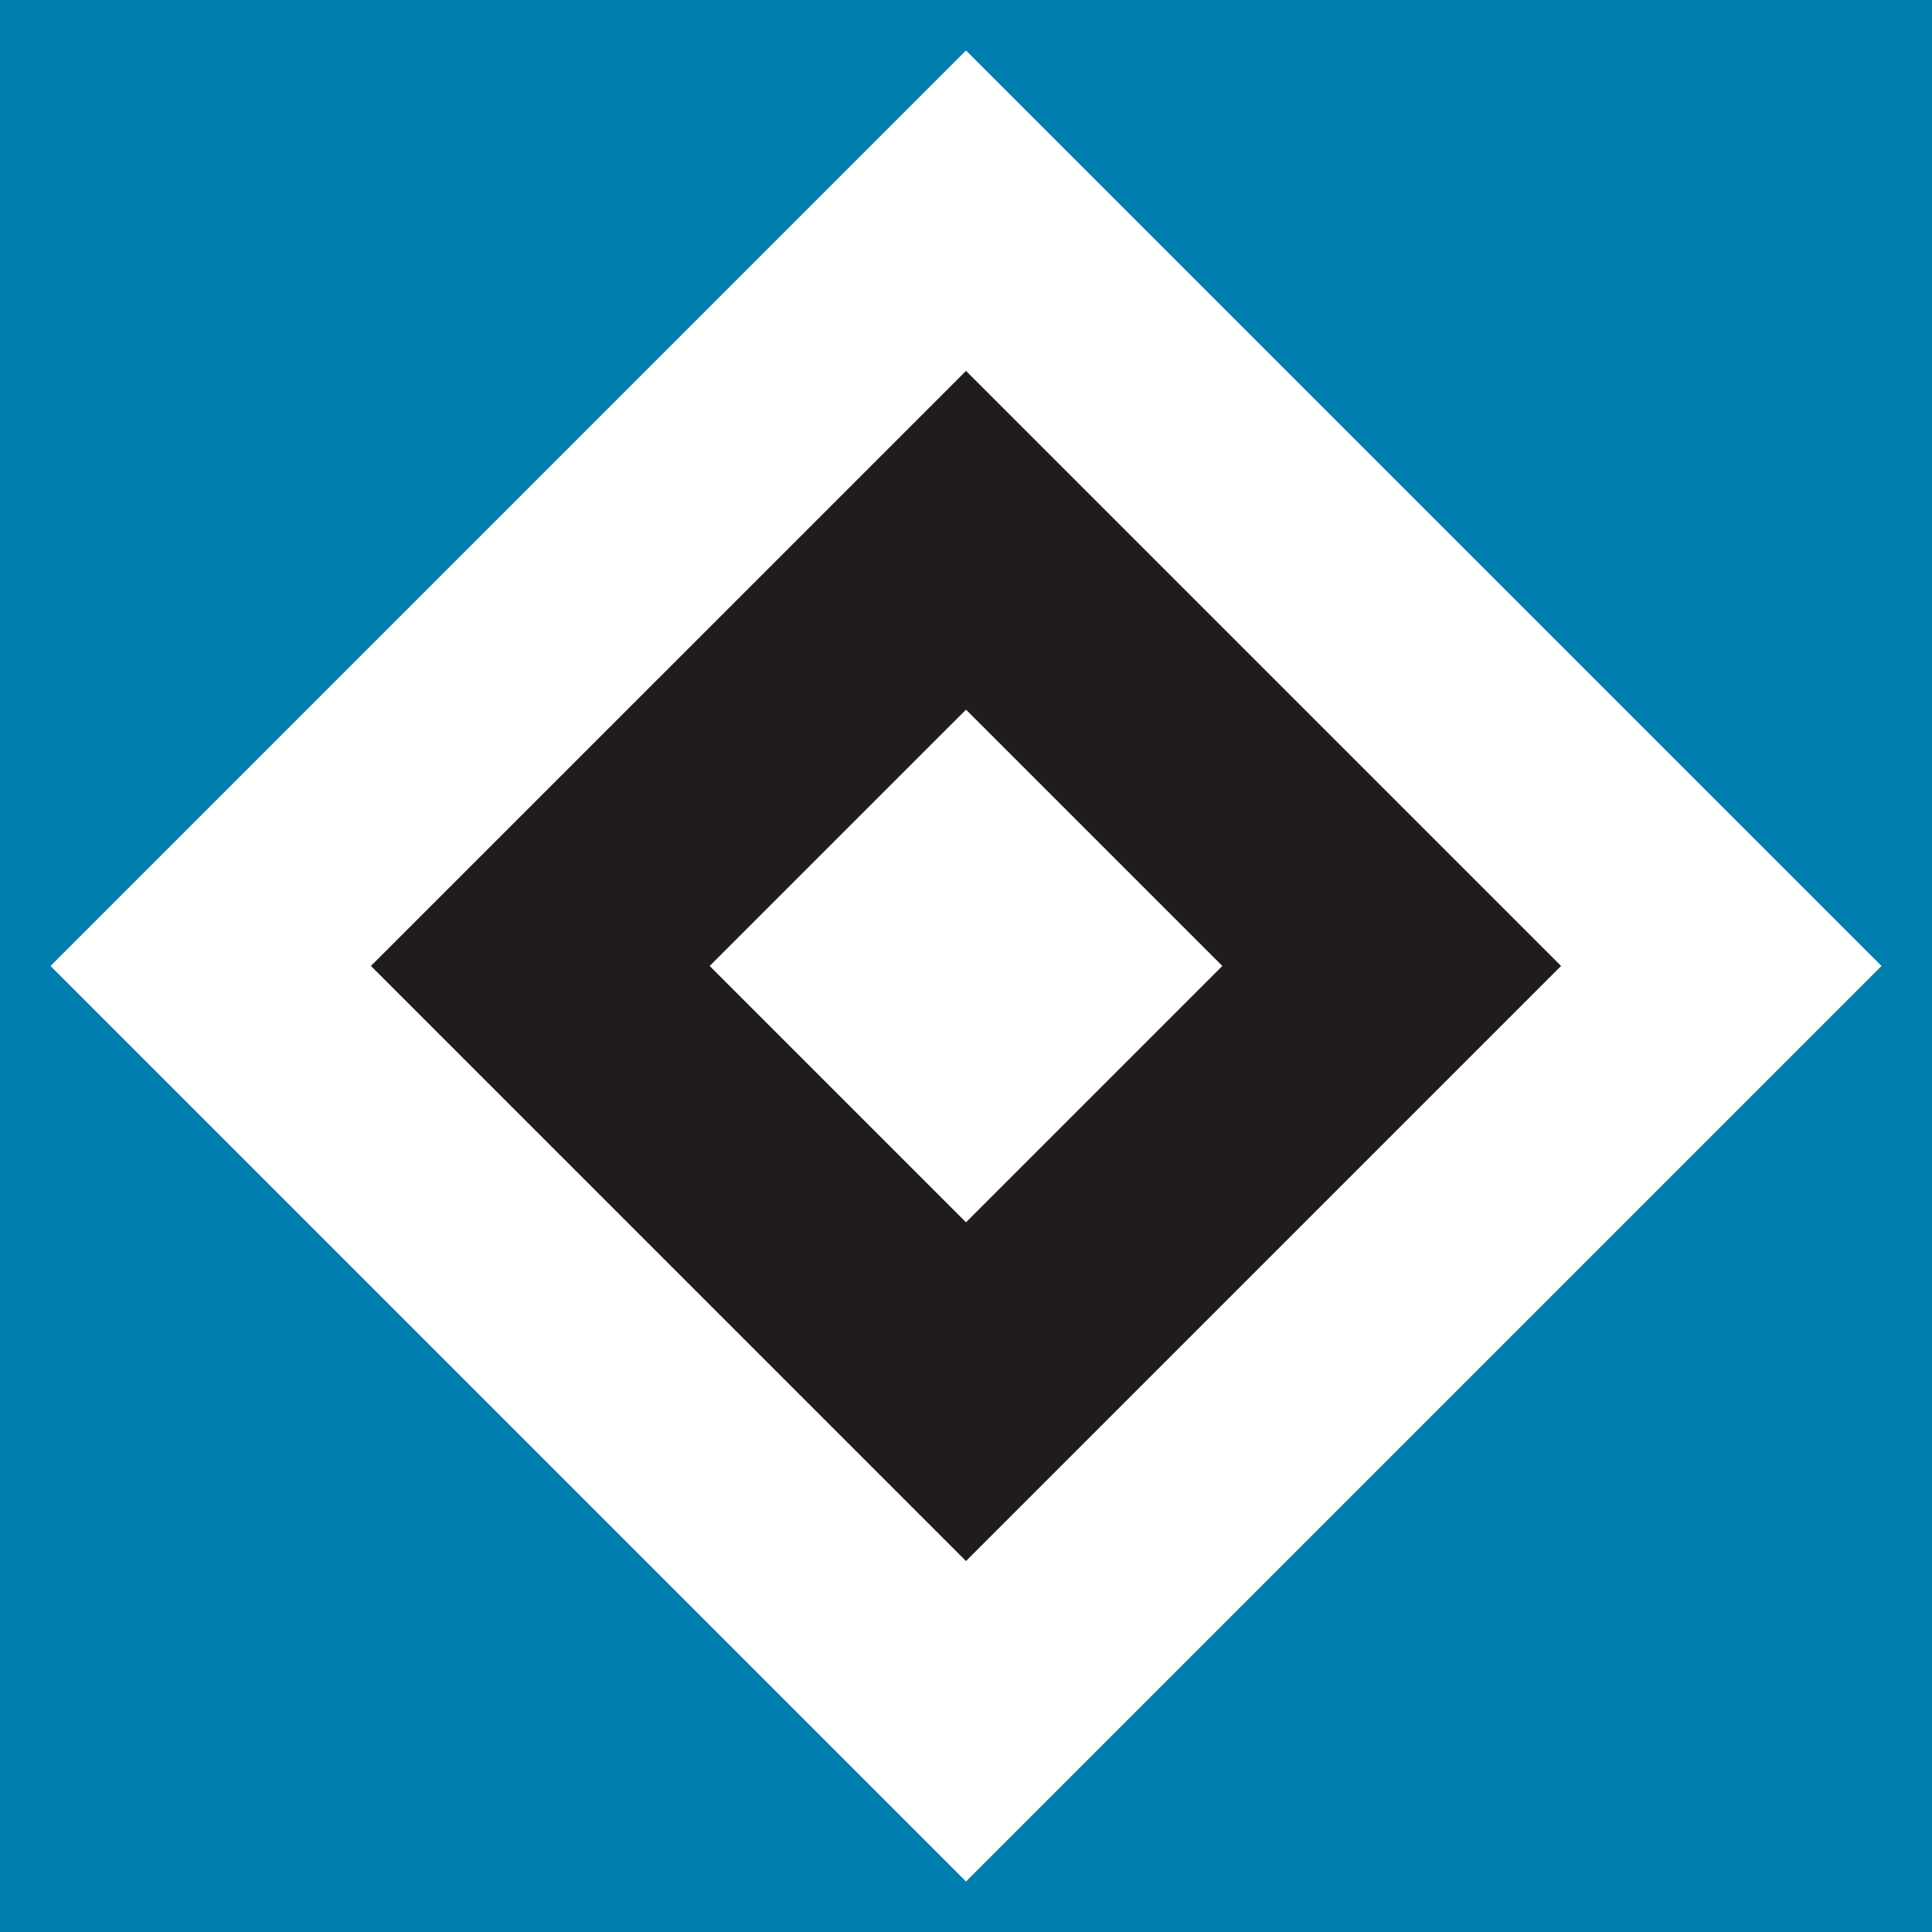
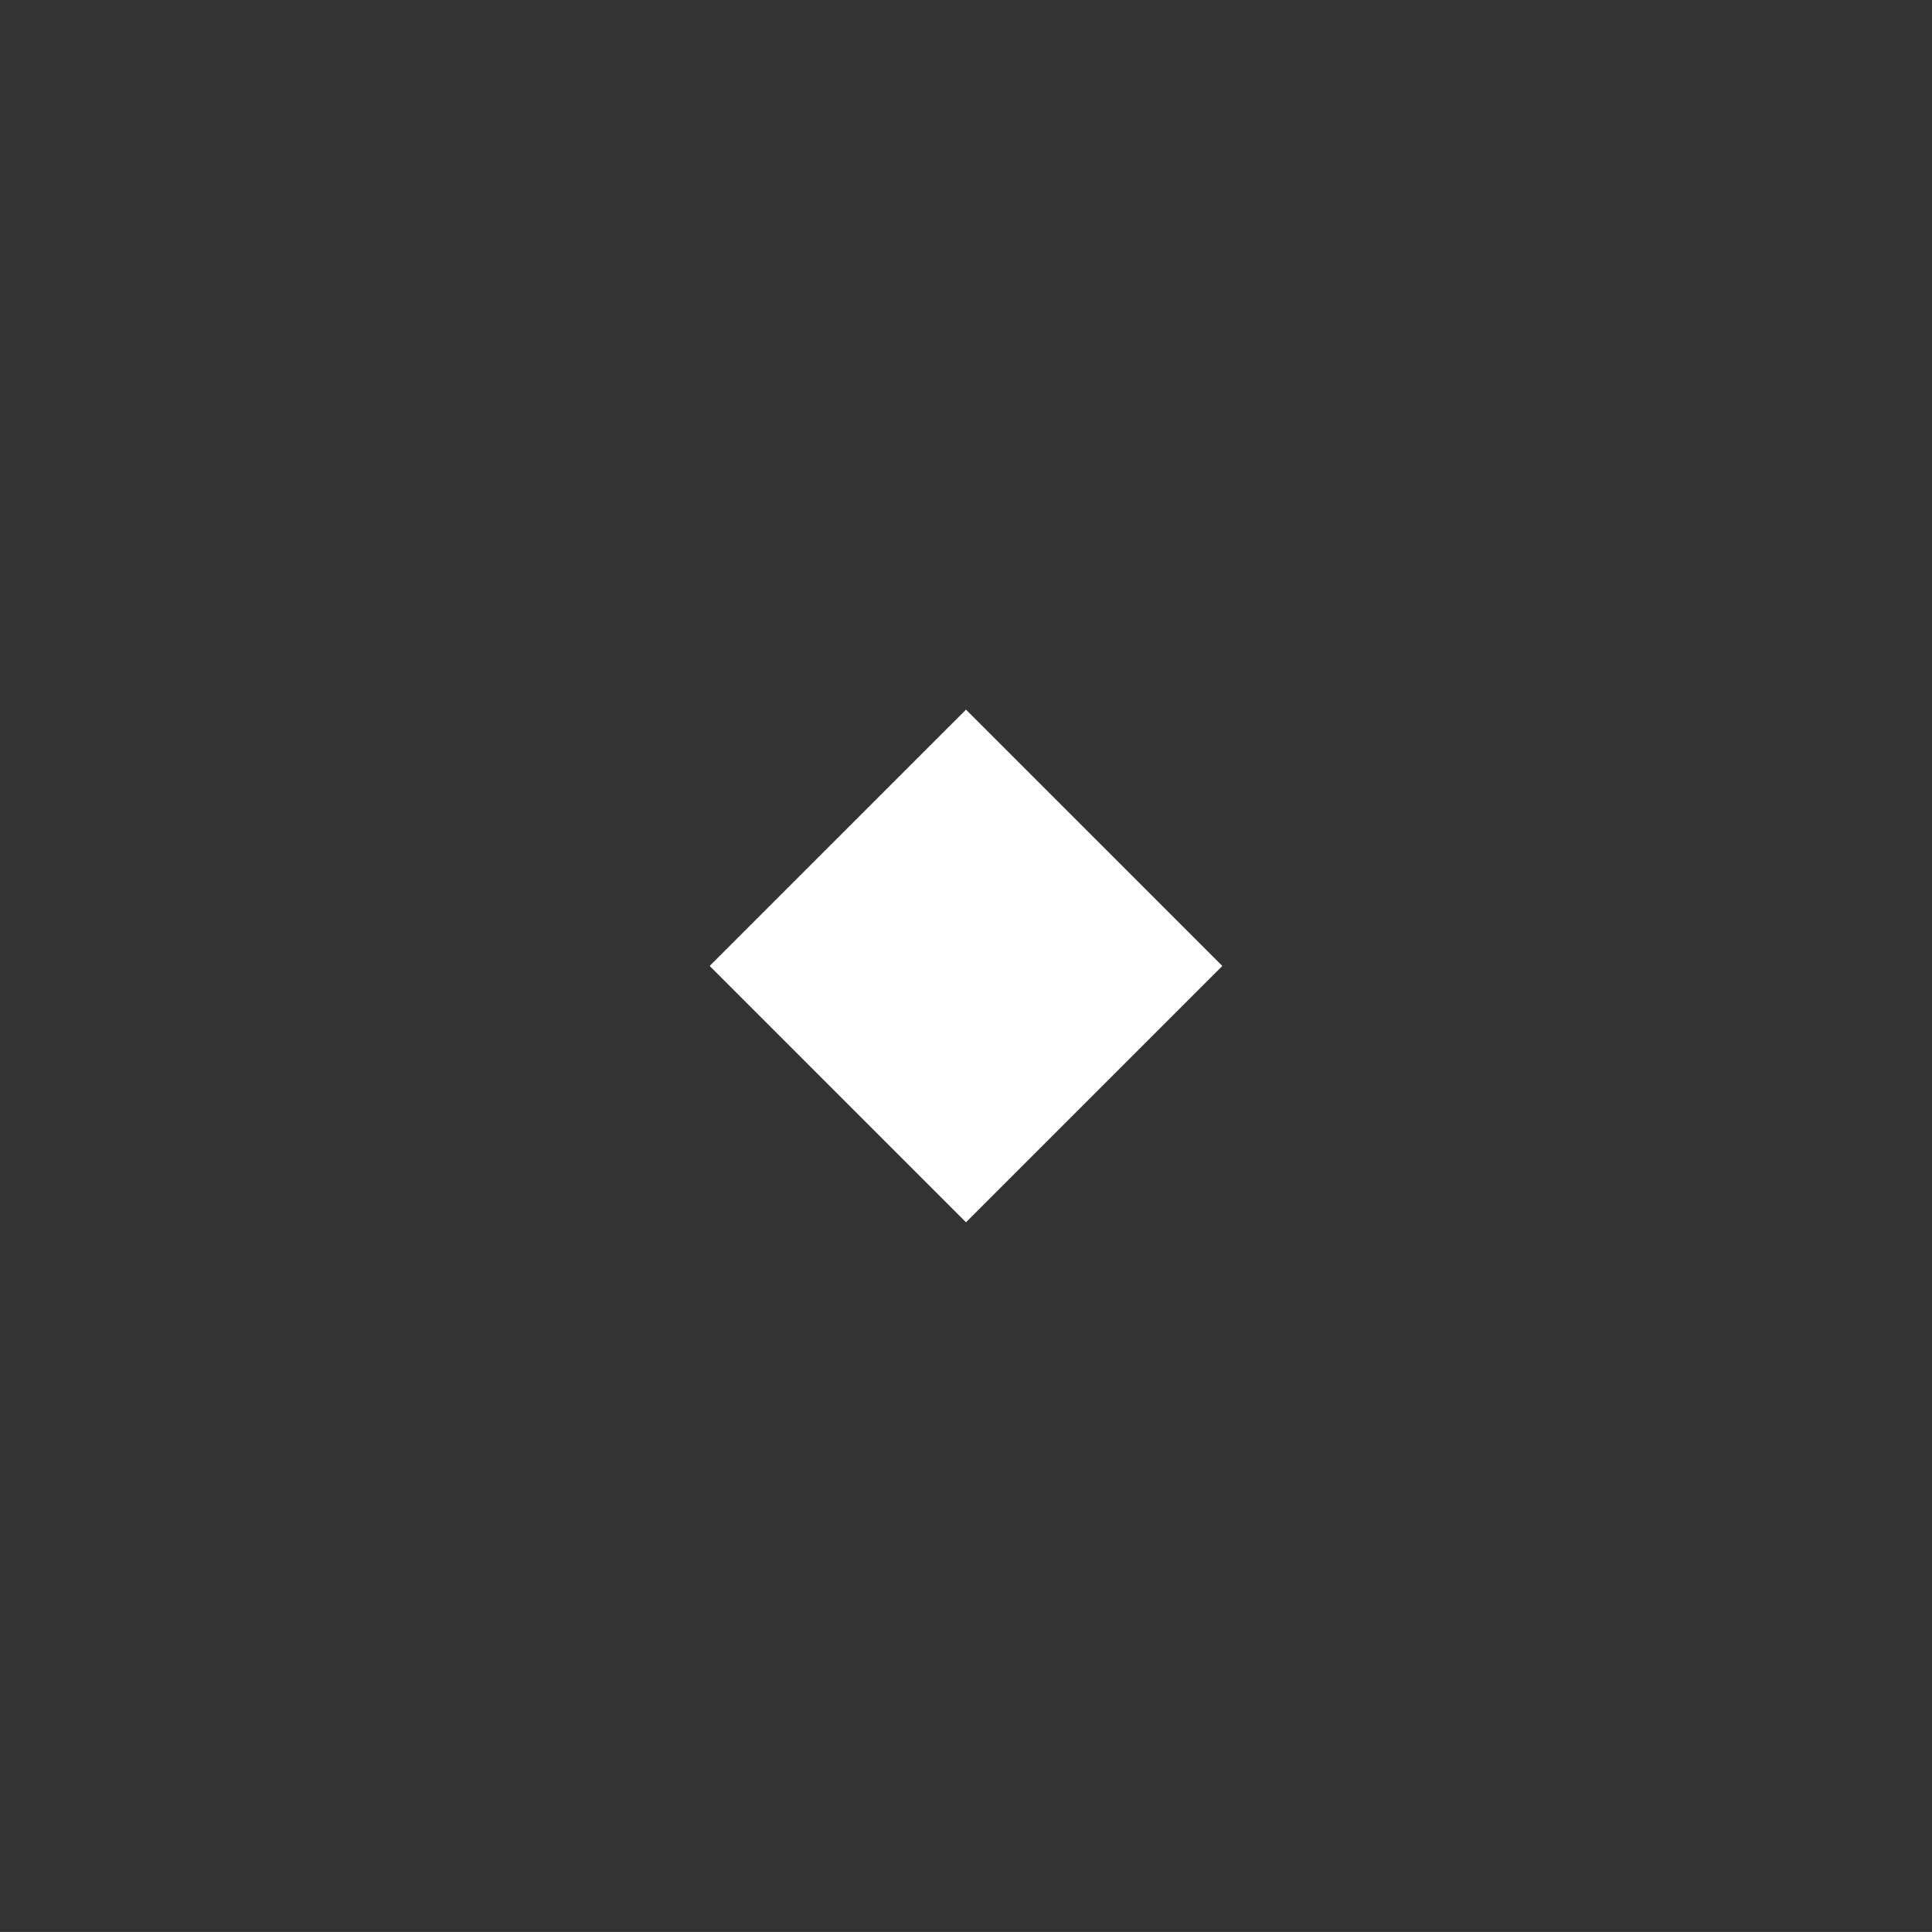
<svg xmlns="http://www.w3.org/2000/svg" width="501.89pt" height="501.88pt" viewBox="0 0 501.89 501.88" version="1.1">
  <rect x="0" y="0" width="501.89" height="501.88" fill="#333333" stroke="none" />
  <defs>
    <clipPath id="clip1">
-       <path d="M 0 0 L 501.891 0 L 501.891 501.879 L 0 501.879 Z M 0 0 " />
-     </clipPath>
+       </clipPath>
  </defs>
  <g id="surface1">
    <g clip-path="url(#clip1)" clip-rule="nonzero">
      <path style=" stroke:none;fill-rule:nonzero;fill:rgb(0%,49.399%,68.199%);fill-opacity:1;" d="M 501.891 501.879 L 0 501.879 L 0 -0.004 L 501.891 -0.004 L 501.891 501.879 " />
    </g>
-     <path style=" stroke:none;fill-rule:nonzero;fill:rgb(100%,100%,99.199%);fill-opacity:1;" d="M 488.773 250.934 L 250.945 13.109 L 13.121 250.934 L 250.945 488.766 L 488.773 250.934 " />
-     <path style=" stroke:none;fill-rule:nonzero;fill:rgb(12.9%,10.999%,10.999%);fill-opacity:1;" d="M 405.527 250.934 L 250.945 96.352 L 96.359 250.934 L 250.945 405.527 L 405.527 250.934 " />
    <path style=" stroke:none;fill-rule:nonzero;fill:rgb(100%,100%,99.199%);fill-opacity:1;" d="M 317.535 250.934 L 250.945 184.348 L 184.355 250.934 L 250.945 317.527 L 317.535 250.934 " />
  </g>
</svg>